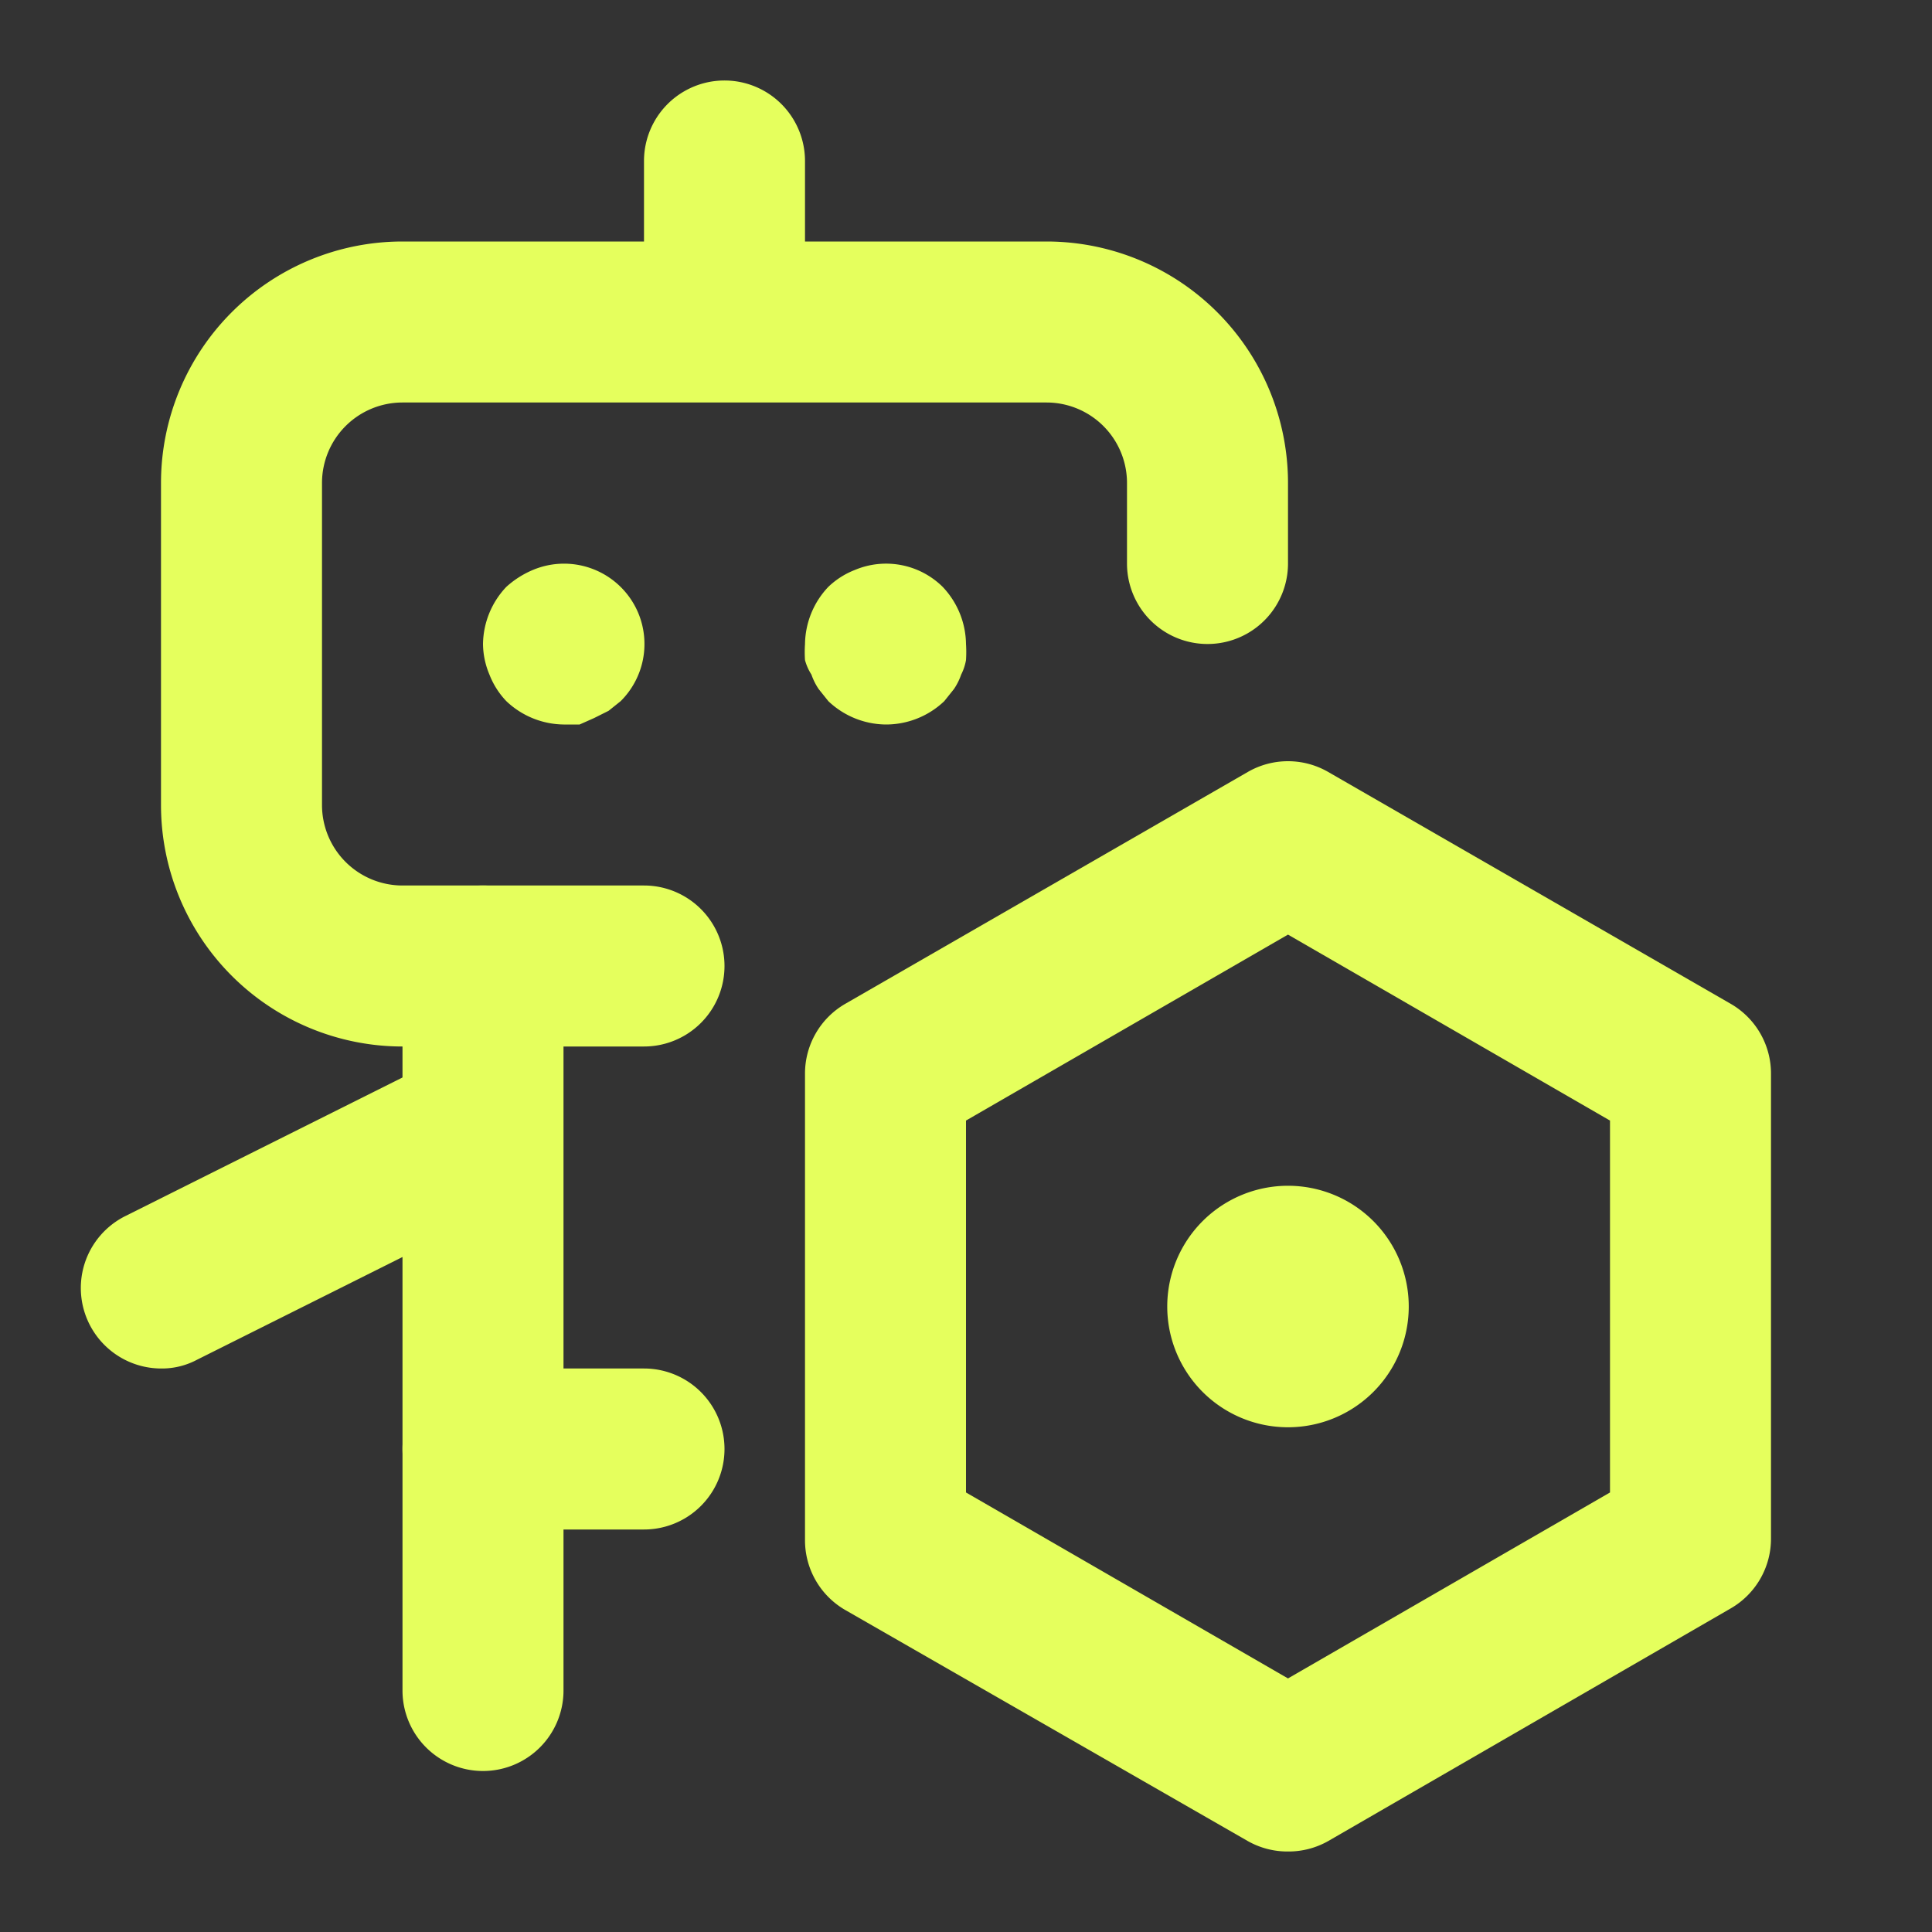
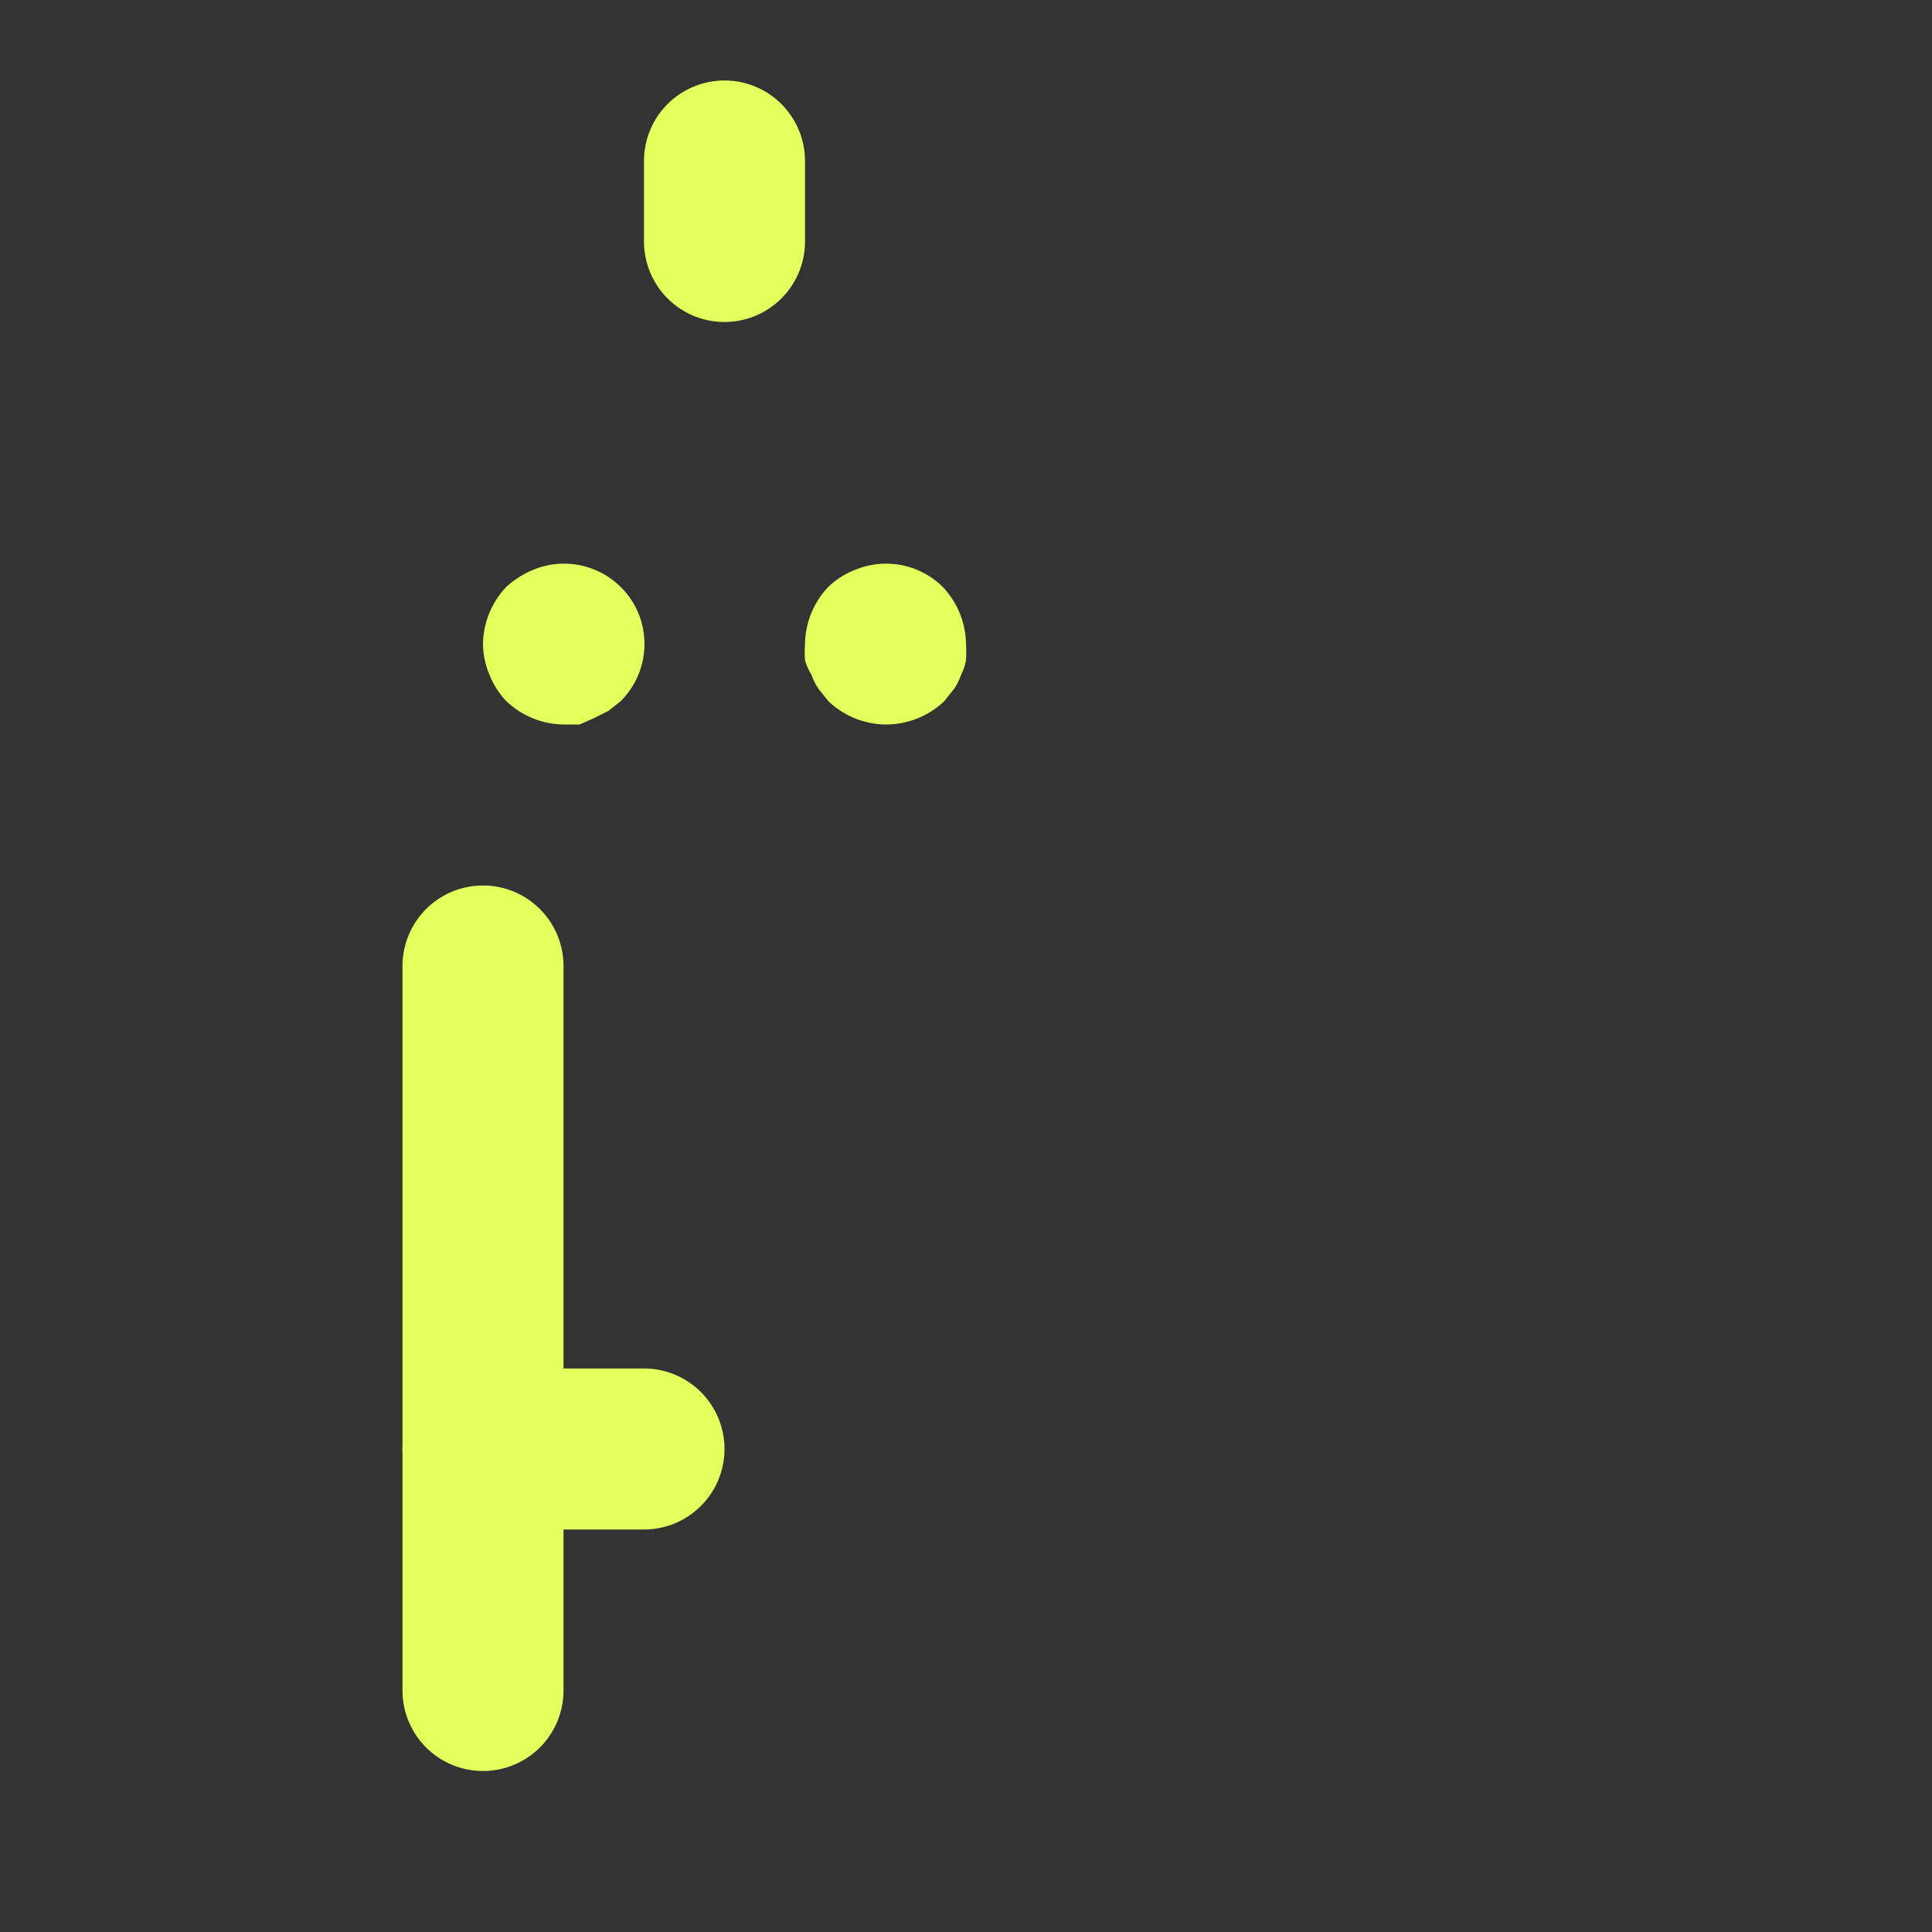
<svg xmlns="http://www.w3.org/2000/svg" width="60" height="60" fill="none">
  <rect width="100%" height="100%" fill="#333333" stroke="none" />
-   <path fill="#E5FF5D" d="M20 32.5h-7.5A7.5 7.5 0 0 1 5 25V15a7.5 7.5 0 0 1 7.5-7.5h20A7.5 7.5 0 0 1 40 15v2.5a2.5 2.5 0 0 1-5 0V15a2.5 2.5 0 0 0-2.5-2.5h-20A2.5 2.5 0 0 0 10 15v10a2.5 2.5 0 0 0 2.5 2.5H20a2.5 2.5 0 0 1 0 5z" />
  <path fill="#E5FF5D" d="M17.5 22.5a2.625 2.625 0 0 1-1.775-.725 2.5 2.5 0 0 1-.525-.825A2.5 2.5 0 0 1 15 20c.01-.662.268-1.296.725-1.775a2.9 2.9 0 0 1 .825-.525 2.499 2.499 0 0 1 3.272 1.338 2.501 2.501 0 0 1-.547 2.737l-.375.3-.45.225-.45.2h-.5zm10 0a2.625 2.625 0 0 1-1.775-.725l-.3-.375c-.095-.14-.17-.29-.225-.45a1.605 1.605 0 0 1-.2-.45 3.758 3.758 0 0 1 0-.5c.01-.662.268-1.296.725-1.775.238-.228.518-.406.825-.525a2.5 2.5 0 0 1 2.725.525c.457.48.716 1.113.725 1.775.011.166.011.334 0 .5a1.597 1.597 0 0 1-.15.45c-.055.16-.13.31-.225.45l-.3.375a2.625 2.625 0 0 1-1.825.725zm-5-12.5A2.5 2.5 0 0 1 20 7.5V5a2.5 2.5 0 0 1 5 0v2.5a2.5 2.5 0 0 1-2.5 2.5zM15 55a2.5 2.5 0 0 1-2.5-2.5V45a2.5 2.5 0 0 1 5 0v7.5A2.5 2.5 0 0 1 15 55z" />
  <path fill="#E5FF5D" d="M20 47.5h-5a2.5 2.5 0 0 1-2.5-2.5V30a2.5 2.5 0 0 1 5 0v12.5H20a2.5 2.5 0 0 1 0 5z" />
-   <path fill="#E5FF5D" d="M5 42.5a2.5 2.5 0 0 1-2.366-3.277 2.5 2.5 0 0 1 1.241-1.448l10-5a2.5 2.5 0 0 1 2.25 4.45l-10 5c-.346.185-.733.28-1.125.275zm35 15a2.5 2.5 0 0 1-1.25-.325L26.25 50A2.5 2.5 0 0 1 25 47.825V33.35a2.5 2.5 0 0 1 1.25-2.175l12.5-7.2a2.5 2.5 0 0 1 2.5 0l12.5 7.2A2.5 2.5 0 0 1 55 33.35v14.425a2.5 2.5 0 0 1-1.25 2.175l-12.5 7.225A2.5 2.5 0 0 1 40 57.5zM30 46.35l10 5.775 10-5.775V34.8l-10-5.775L30 34.8v11.55z" />
-   <path fill="#E5FF5D" d="M40 36.825a3.75 3.75 0 1 0 0 7.5 3.75 3.75 0 0 0 0-7.5z" />
</svg>